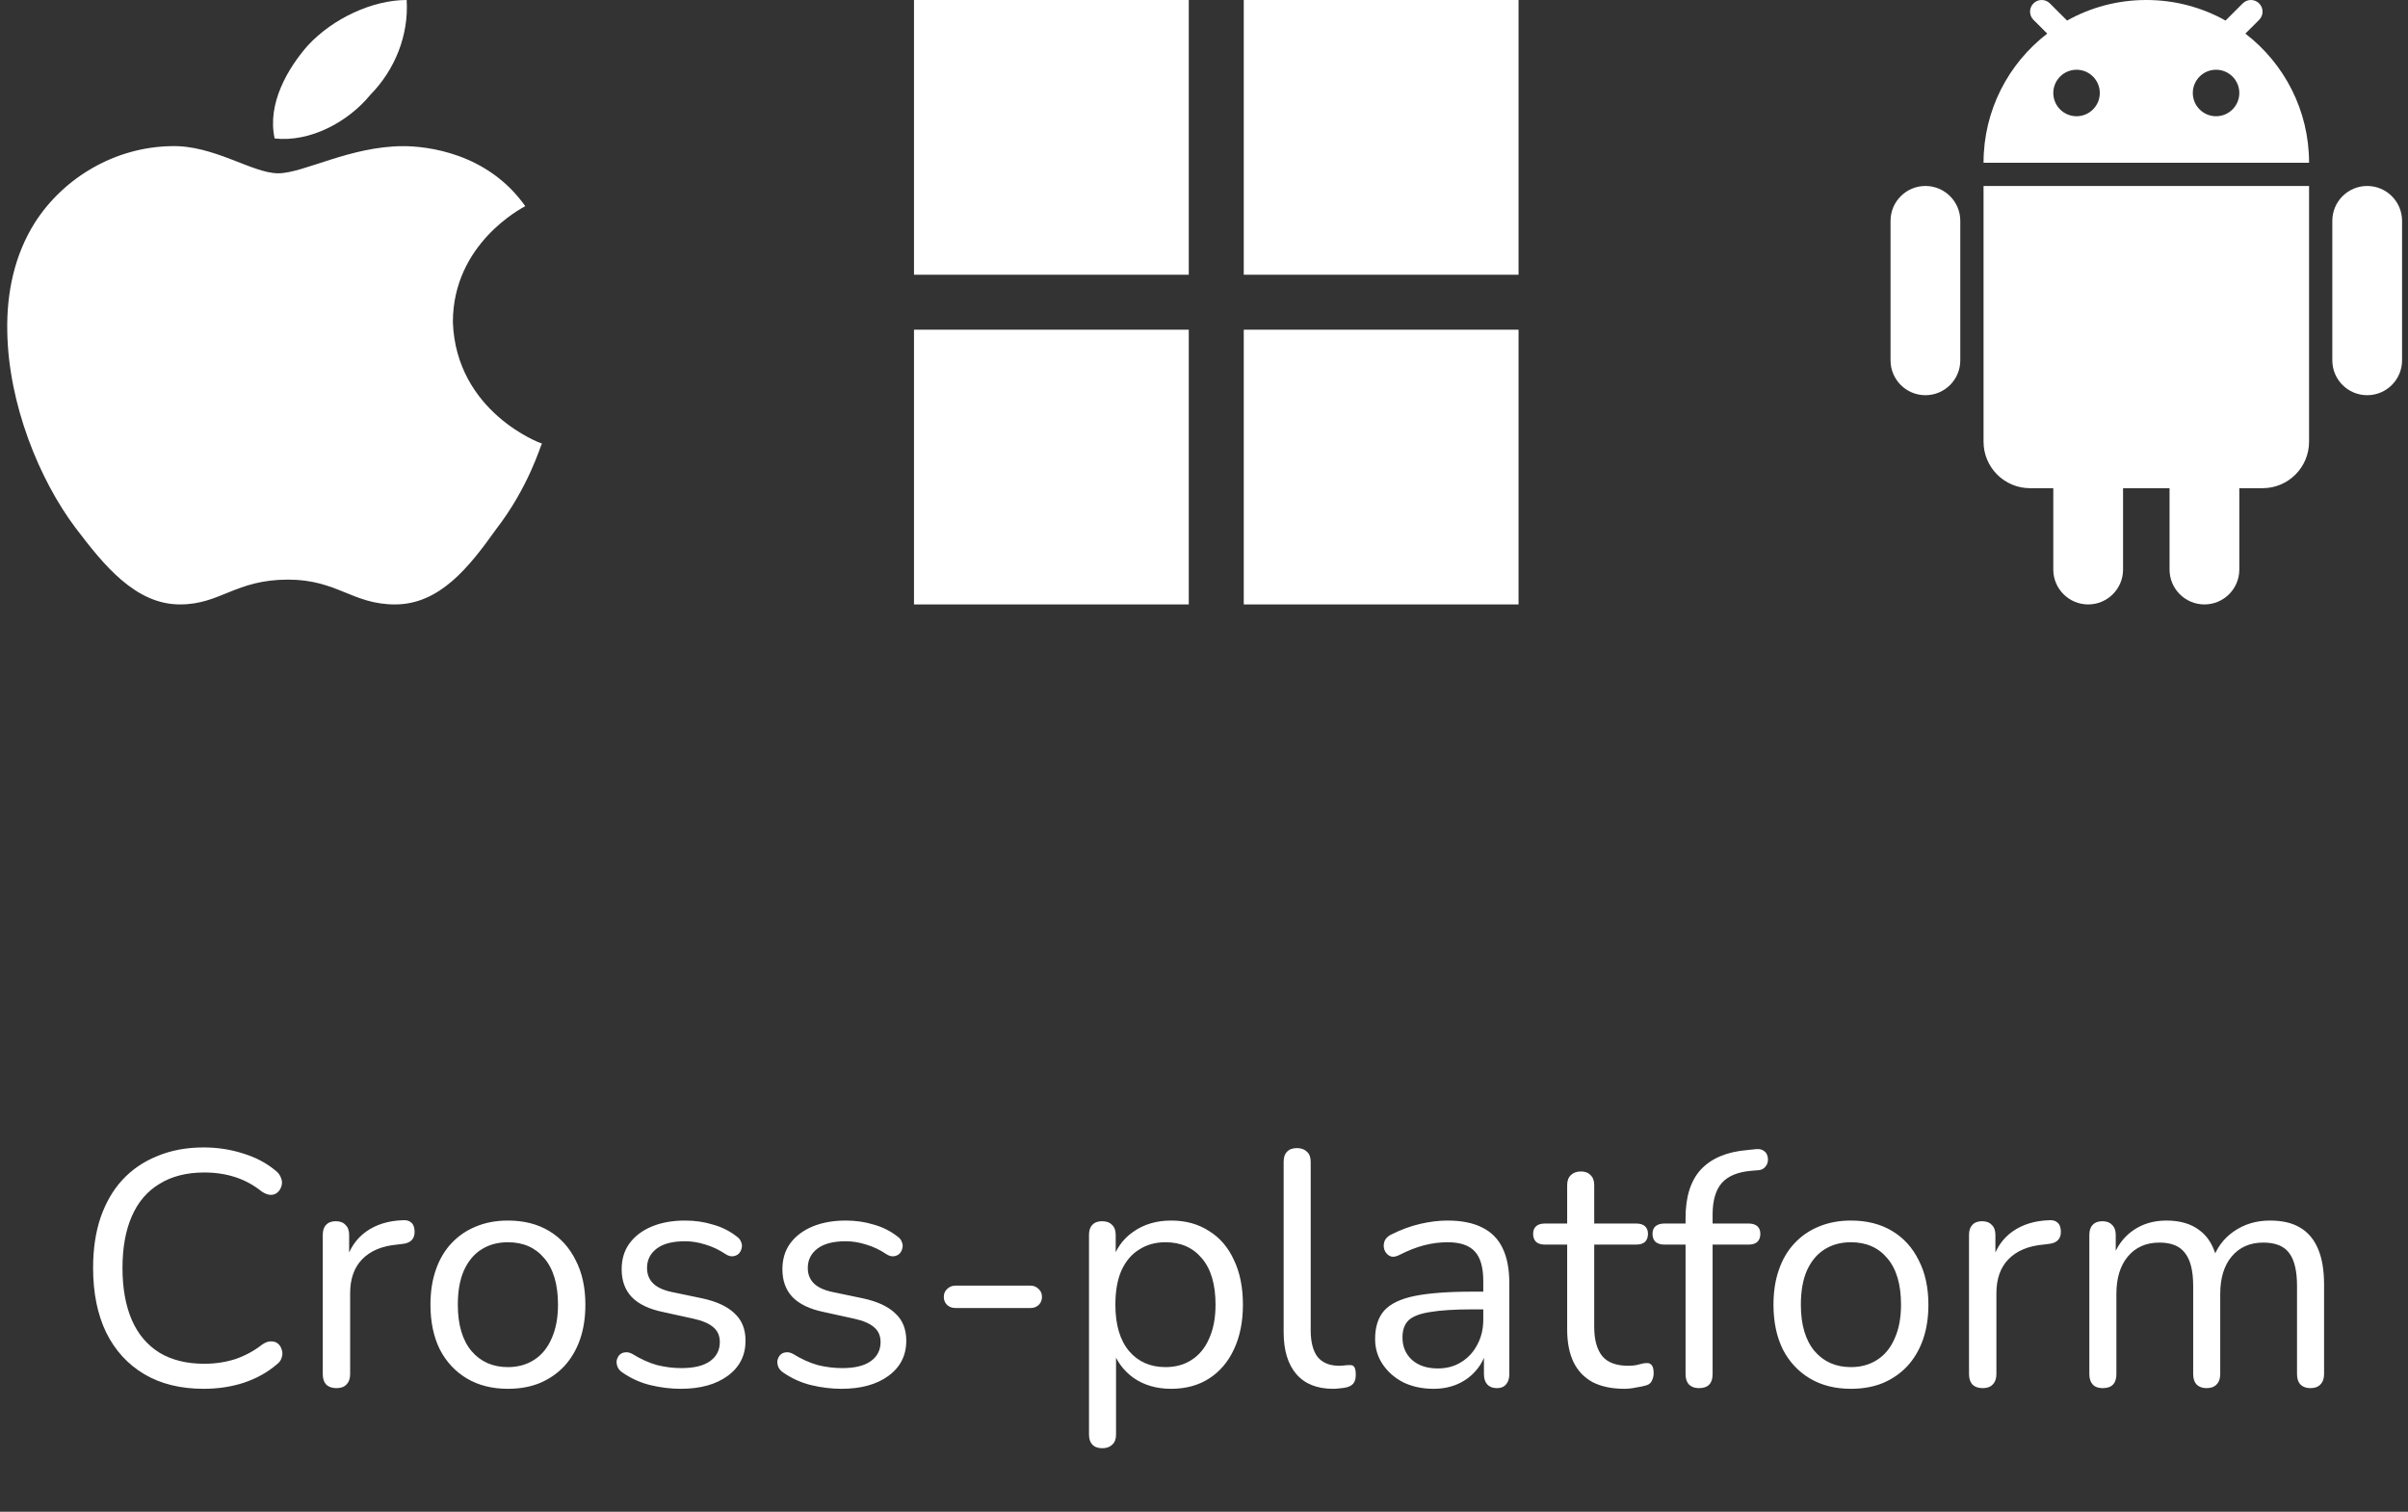
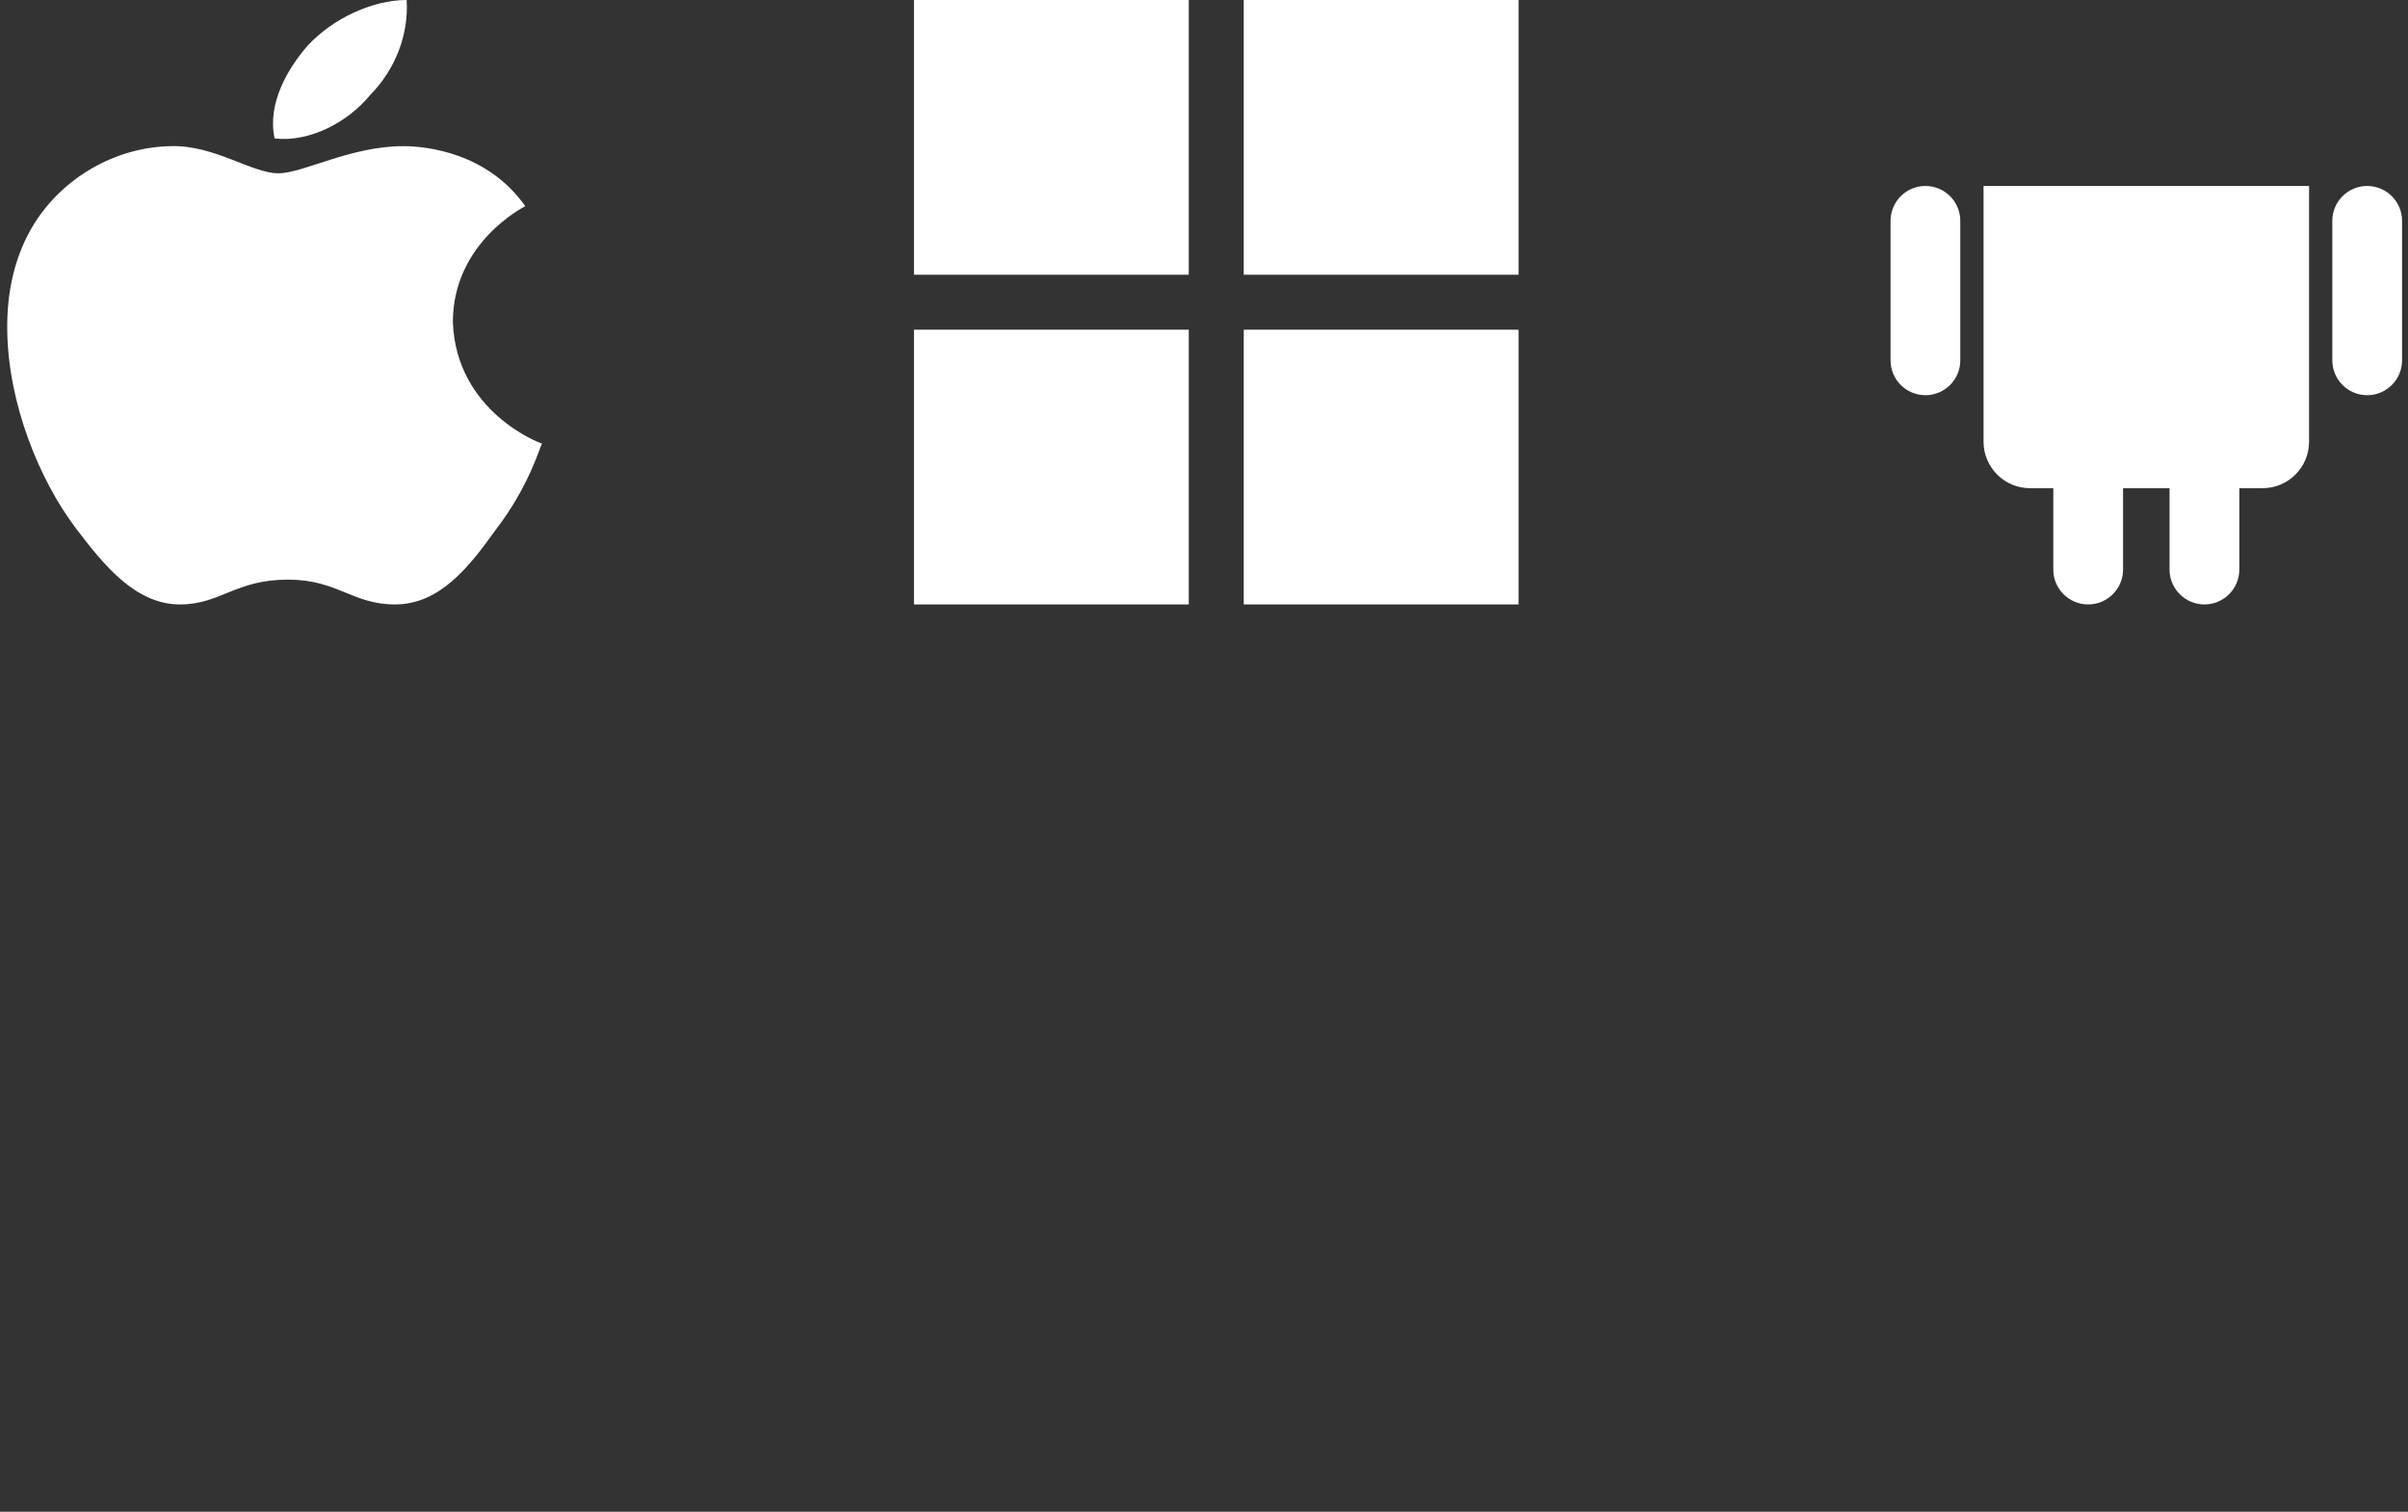
<svg xmlns="http://www.w3.org/2000/svg" width="172" height="108" viewBox="0 0 172 108" fill="none">
  <rect x="0" y="0" width="172" height="108" fill="#333333" stroke="none" />
-   <path d="M14.544 99.215C12.891 99.215 11.476 98.865 10.299 98.165C9.123 97.466 8.216 96.472 7.58 95.184C6.96 93.896 6.65 92.362 6.65 90.581C6.65 89.246 6.825 88.053 7.175 87.004C7.541 85.939 8.057 85.041 8.725 84.309C9.409 83.562 10.244 82.99 11.229 82.592C12.215 82.179 13.32 81.972 14.544 81.972C15.53 81.972 16.468 82.115 17.358 82.401C18.249 82.672 19.02 83.077 19.672 83.618C19.878 83.777 20.014 83.959 20.077 84.166C20.157 84.357 20.165 84.548 20.101 84.739C20.053 84.913 19.958 85.064 19.815 85.192C19.688 85.303 19.529 85.359 19.338 85.359C19.147 85.359 18.933 85.279 18.694 85.12C18.122 84.659 17.494 84.317 16.81 84.095C16.126 83.872 15.387 83.761 14.592 83.761C13.336 83.761 12.271 84.031 11.396 84.572C10.522 85.096 9.862 85.867 9.417 86.885C8.972 87.902 8.749 89.135 8.749 90.581C8.749 92.028 8.972 93.268 9.417 94.302C9.862 95.319 10.522 96.098 11.396 96.639C12.271 97.164 13.336 97.426 14.592 97.426C15.371 97.426 16.11 97.315 16.81 97.092C17.509 96.854 18.153 96.504 18.742 96.043C18.98 95.884 19.195 95.812 19.386 95.828C19.576 95.828 19.735 95.884 19.863 95.995C19.99 96.106 20.077 96.249 20.125 96.424C20.189 96.599 20.189 96.782 20.125 96.973C20.077 97.164 19.958 97.331 19.767 97.474C19.099 98.046 18.312 98.483 17.406 98.785C16.516 99.072 15.562 99.215 14.544 99.215ZM24.032 99.167C23.715 99.167 23.468 99.079 23.293 98.905C23.134 98.73 23.055 98.483 23.055 98.165V88.22C23.055 87.902 23.134 87.664 23.293 87.505C23.452 87.33 23.683 87.243 23.985 87.243C24.287 87.243 24.517 87.33 24.676 87.505C24.851 87.664 24.939 87.902 24.939 88.22V90.152H24.7C24.955 89.214 25.44 88.491 26.155 87.982C26.87 87.473 27.753 87.203 28.802 87.171C29.041 87.155 29.232 87.211 29.375 87.338C29.518 87.449 29.597 87.648 29.613 87.934C29.629 88.204 29.565 88.419 29.422 88.578C29.279 88.737 29.057 88.832 28.755 88.864L28.373 88.912C27.292 89.007 26.457 89.357 25.869 89.961C25.297 90.55 25.01 91.361 25.01 92.394V98.165C25.01 98.483 24.923 98.73 24.748 98.905C24.589 99.079 24.351 99.167 24.032 99.167ZM36.28 99.215C35.151 99.215 34.173 98.968 33.346 98.475C32.52 97.983 31.876 97.291 31.415 96.4C30.969 95.494 30.747 94.429 30.747 93.205C30.747 92.283 30.874 91.456 31.128 90.725C31.383 89.977 31.756 89.341 32.249 88.817C32.742 88.292 33.322 87.894 33.99 87.624C34.674 87.338 35.437 87.195 36.28 87.195C37.409 87.195 38.386 87.441 39.213 87.934C40.04 88.427 40.676 89.127 41.121 90.033C41.582 90.923 41.813 91.981 41.813 93.205C41.813 94.127 41.685 94.954 41.431 95.685C41.177 96.416 40.803 97.052 40.31 97.593C39.817 98.118 39.229 98.523 38.545 98.809C37.878 99.079 37.122 99.215 36.28 99.215ZM36.28 97.665C36.995 97.665 37.623 97.49 38.164 97.14C38.704 96.79 39.118 96.281 39.404 95.614C39.706 94.946 39.857 94.143 39.857 93.205C39.857 91.758 39.531 90.653 38.879 89.89C38.243 89.127 37.377 88.745 36.28 88.745C35.548 88.745 34.912 88.92 34.372 89.27C33.847 89.604 33.434 90.104 33.132 90.772C32.846 91.424 32.702 92.235 32.702 93.205C32.702 94.636 33.028 95.741 33.68 96.52C34.332 97.283 35.199 97.665 36.28 97.665ZM48.625 99.215C47.91 99.215 47.187 99.127 46.455 98.952C45.74 98.777 45.072 98.475 44.452 98.046C44.293 97.935 44.181 97.808 44.118 97.665C44.054 97.505 44.031 97.354 44.046 97.211C44.078 97.052 44.142 96.917 44.237 96.806C44.349 96.695 44.476 96.631 44.619 96.615C44.778 96.583 44.953 96.615 45.143 96.71C45.764 97.092 46.36 97.362 46.932 97.521C47.52 97.665 48.101 97.736 48.673 97.736C49.579 97.736 50.263 97.569 50.724 97.235C51.185 96.901 51.416 96.448 51.416 95.876C51.416 95.431 51.265 95.081 50.962 94.826C50.66 94.556 50.184 94.35 49.532 94.206L47.361 93.729C46.36 93.523 45.612 93.165 45.12 92.656C44.643 92.147 44.404 91.488 44.404 90.677C44.404 89.961 44.587 89.349 44.953 88.841C45.334 88.316 45.867 87.91 46.55 87.624C47.234 87.338 48.029 87.195 48.935 87.195C49.635 87.195 50.295 87.29 50.915 87.481C51.551 87.656 52.123 87.942 52.632 88.34C52.791 88.451 52.894 88.586 52.942 88.745C53.005 88.888 53.014 89.039 52.966 89.198C52.934 89.341 52.862 89.469 52.751 89.58C52.64 89.675 52.505 89.731 52.346 89.747C52.187 89.763 52.02 89.715 51.845 89.604C51.368 89.286 50.883 89.055 50.39 88.912C49.897 88.753 49.412 88.674 48.935 88.674C48.045 88.674 47.369 88.848 46.908 89.198C46.447 89.548 46.217 90.009 46.217 90.581C46.217 91.027 46.36 91.392 46.646 91.678C46.932 91.965 47.377 92.171 47.981 92.299L50.152 92.752C51.185 92.974 51.956 93.332 52.465 93.825C52.99 94.302 53.252 94.954 53.252 95.78C53.252 96.83 52.831 97.665 51.988 98.284C51.145 98.905 50.025 99.215 48.625 99.215ZM60.107 99.215C59.392 99.215 58.668 99.127 57.937 98.952C57.221 98.777 56.554 98.475 55.934 98.046C55.775 97.935 55.663 97.808 55.6 97.665C55.536 97.505 55.512 97.354 55.528 97.211C55.56 97.052 55.624 96.917 55.719 96.806C55.83 96.695 55.958 96.631 56.101 96.615C56.26 96.583 56.434 96.615 56.625 96.71C57.245 97.092 57.842 97.362 58.414 97.521C59.002 97.665 59.583 97.736 60.155 97.736C61.061 97.736 61.745 97.569 62.206 97.235C62.667 96.901 62.898 96.448 62.898 95.876C62.898 95.431 62.746 95.081 62.444 94.826C62.142 94.556 61.665 94.35 61.013 94.206L58.843 93.729C57.842 93.523 57.094 93.165 56.601 92.656C56.124 92.147 55.886 91.488 55.886 90.677C55.886 89.961 56.069 89.349 56.434 88.841C56.816 88.316 57.349 87.91 58.032 87.624C58.716 87.338 59.511 87.195 60.417 87.195C61.117 87.195 61.777 87.29 62.397 87.481C63.033 87.656 63.605 87.942 64.114 88.34C64.273 88.451 64.376 88.586 64.424 88.745C64.487 88.888 64.495 89.039 64.448 89.198C64.416 89.341 64.344 89.469 64.233 89.58C64.122 89.675 63.987 89.731 63.828 89.747C63.669 89.763 63.502 89.715 63.327 89.604C62.85 89.286 62.365 89.055 61.872 88.912C61.379 88.753 60.894 88.674 60.417 88.674C59.527 88.674 58.851 88.848 58.39 89.198C57.929 89.548 57.699 90.009 57.699 90.581C57.699 91.027 57.842 91.392 58.128 91.678C58.414 91.965 58.859 92.171 59.463 92.299L61.633 92.752C62.667 92.974 63.438 93.332 63.947 93.825C64.472 94.302 64.734 94.954 64.734 95.78C64.734 96.83 64.312 97.665 63.47 98.284C62.627 98.905 61.506 99.215 60.107 99.215ZM68.25 93.443C68.012 93.443 67.813 93.372 67.654 93.229C67.495 93.07 67.415 92.879 67.415 92.656C67.415 92.418 67.495 92.227 67.654 92.084C67.813 91.925 68.012 91.845 68.25 91.845H73.616C73.839 91.845 74.029 91.925 74.189 92.084C74.347 92.227 74.427 92.418 74.427 92.656C74.427 92.879 74.347 93.07 74.189 93.229C74.029 93.372 73.839 93.443 73.616 93.443H68.25ZM78.74 103.46C78.421 103.46 78.183 103.372 78.024 103.197C77.865 103.038 77.786 102.8 77.786 102.482V88.22C77.786 87.902 77.865 87.664 78.024 87.505C78.183 87.33 78.414 87.243 78.716 87.243C79.034 87.243 79.272 87.33 79.431 87.505C79.606 87.664 79.693 87.902 79.693 88.22V90.486L79.431 90.152C79.686 89.246 80.186 88.53 80.934 88.006C81.697 87.465 82.603 87.195 83.652 87.195C84.686 87.195 85.584 87.441 86.347 87.934C87.126 88.411 87.722 89.103 88.136 90.009C88.565 90.899 88.78 91.965 88.78 93.205C88.78 94.429 88.565 95.494 88.136 96.4C87.722 97.291 87.134 97.983 86.371 98.475C85.608 98.968 84.702 99.215 83.652 99.215C82.603 99.215 81.705 98.952 80.957 98.428C80.21 97.887 79.701 97.172 79.431 96.281H79.717V102.482C79.717 102.8 79.63 103.038 79.455 103.197C79.28 103.372 79.042 103.46 78.74 103.46ZM83.247 97.665C83.978 97.665 84.606 97.49 85.131 97.14C85.671 96.79 86.085 96.281 86.371 95.614C86.673 94.946 86.824 94.143 86.824 93.205C86.824 91.758 86.498 90.653 85.846 89.89C85.21 89.127 84.344 88.745 83.247 88.745C82.531 88.745 81.903 88.92 81.363 89.27C80.822 89.604 80.401 90.104 80.099 90.772C79.813 91.424 79.67 92.235 79.67 93.205C79.67 94.636 79.996 95.741 80.647 96.52C81.299 97.283 82.166 97.665 83.247 97.665ZM95.219 99.215C94.074 99.215 93.2 98.865 92.596 98.165C91.992 97.466 91.689 96.464 91.689 95.16V82.998C91.689 82.68 91.769 82.441 91.928 82.282C92.087 82.107 92.326 82.02 92.644 82.02C92.945 82.02 93.184 82.107 93.359 82.282C93.534 82.441 93.621 82.68 93.621 82.998V95.017C93.621 95.876 93.788 96.52 94.122 96.949C94.472 97.362 94.981 97.569 95.648 97.569C95.791 97.569 95.919 97.561 96.03 97.545C96.141 97.529 96.252 97.521 96.364 97.521C96.539 97.505 96.658 97.545 96.722 97.641C96.801 97.736 96.841 97.927 96.841 98.213C96.841 98.499 96.777 98.714 96.65 98.857C96.523 99 96.316 99.095 96.03 99.143C95.903 99.159 95.768 99.175 95.624 99.191C95.481 99.207 95.346 99.215 95.219 99.215ZM102.395 99.215C101.6 99.215 100.885 99.064 100.249 98.761C99.629 98.444 99.136 98.014 98.77 97.474C98.404 96.933 98.222 96.329 98.222 95.661C98.222 94.803 98.436 94.127 98.865 93.634C99.311 93.141 100.034 92.791 101.036 92.585C102.053 92.378 103.437 92.275 105.185 92.275H106.259V93.539H105.209C103.921 93.539 102.904 93.602 102.157 93.729C101.425 93.841 100.909 94.04 100.606 94.326C100.32 94.612 100.177 95.017 100.177 95.542C100.177 96.194 100.4 96.726 100.845 97.14C101.306 97.553 101.926 97.76 102.705 97.76C103.341 97.76 103.898 97.609 104.375 97.307C104.867 97.005 105.249 96.591 105.519 96.067C105.805 95.542 105.949 94.938 105.949 94.254V91.535C105.949 90.55 105.75 89.842 105.352 89.413C104.955 88.968 104.303 88.745 103.397 88.745C102.84 88.745 102.284 88.817 101.727 88.96C101.171 89.103 100.583 89.333 99.963 89.651C99.74 89.763 99.549 89.802 99.39 89.771C99.231 89.723 99.104 89.635 99.009 89.508C98.913 89.381 98.858 89.238 98.842 89.079C98.826 88.904 98.858 88.737 98.937 88.578C99.032 88.419 99.176 88.292 99.366 88.197C100.066 87.847 100.758 87.592 101.441 87.433C102.125 87.274 102.777 87.195 103.397 87.195C104.398 87.195 105.225 87.362 105.877 87.696C106.529 88.014 107.014 88.507 107.332 89.174C107.65 89.826 107.809 90.669 107.809 91.702V98.165C107.809 98.483 107.729 98.73 107.57 98.905C107.427 99.079 107.213 99.167 106.926 99.167C106.624 99.167 106.394 99.079 106.235 98.905C106.076 98.73 105.996 98.483 105.996 98.165V96.305H106.211C106.084 96.909 105.837 97.426 105.472 97.855C105.122 98.284 104.685 98.618 104.16 98.857C103.635 99.095 103.047 99.215 102.395 99.215ZM116.043 99.215C115.137 99.215 114.374 99.056 113.754 98.738C113.149 98.404 112.696 97.927 112.394 97.307C112.092 96.671 111.941 95.9 111.941 94.993V88.912H110.343C110.073 88.912 109.866 88.848 109.723 88.721C109.58 88.578 109.509 88.387 109.509 88.149C109.509 87.91 109.58 87.728 109.723 87.6C109.866 87.473 110.073 87.409 110.343 87.409H111.941V84.667C111.941 84.349 112.029 84.111 112.203 83.951C112.378 83.777 112.617 83.689 112.919 83.689C113.221 83.689 113.452 83.777 113.611 83.951C113.785 84.111 113.873 84.349 113.873 84.667V87.409H116.878C117.148 87.409 117.355 87.473 117.498 87.6C117.641 87.728 117.712 87.91 117.712 88.149C117.712 88.387 117.641 88.578 117.498 88.721C117.355 88.848 117.148 88.912 116.878 88.912H113.873V94.803C113.873 95.709 114.064 96.4 114.445 96.877C114.827 97.338 115.447 97.569 116.305 97.569C116.608 97.569 116.862 97.537 117.069 97.474C117.291 97.41 117.474 97.378 117.617 97.378C117.76 97.362 117.879 97.41 117.975 97.521C118.07 97.633 118.118 97.823 118.118 98.094C118.118 98.284 118.078 98.459 117.999 98.618C117.935 98.777 117.816 98.889 117.641 98.952C117.45 99.016 117.196 99.072 116.878 99.119C116.576 99.183 116.297 99.215 116.043 99.215ZM121.351 99.167C121.049 99.167 120.81 99.079 120.635 98.905C120.476 98.73 120.397 98.483 120.397 98.165V88.912H118.871C118.616 88.912 118.41 88.848 118.251 88.721C118.107 88.578 118.036 88.387 118.036 88.149C118.036 87.91 118.107 87.728 118.251 87.6C118.41 87.473 118.616 87.409 118.871 87.409H120.922L120.397 87.91V87.004C120.397 85.494 120.763 84.341 121.494 83.546C122.241 82.751 123.33 82.29 124.761 82.163L125.453 82.091C125.675 82.075 125.85 82.115 125.978 82.21C126.121 82.306 126.208 82.425 126.24 82.568C126.288 82.711 126.296 82.862 126.264 83.021C126.232 83.165 126.16 83.292 126.049 83.403C125.938 83.514 125.803 83.578 125.644 83.594L125.095 83.641C124.125 83.721 123.418 84.015 122.973 84.524C122.543 85.033 122.329 85.78 122.329 86.766V87.767L122.043 87.409H124.904C125.175 87.409 125.381 87.473 125.524 87.6C125.668 87.728 125.739 87.91 125.739 88.149C125.739 88.387 125.668 88.578 125.524 88.721C125.381 88.848 125.175 88.912 124.904 88.912H122.329V98.165C122.329 98.833 122.003 99.167 121.351 99.167ZM132.21 99.215C131.081 99.215 130.103 98.968 129.277 98.475C128.45 97.983 127.806 97.291 127.345 96.4C126.9 95.494 126.677 94.429 126.677 93.205C126.677 92.283 126.804 91.456 127.059 90.725C127.313 89.977 127.687 89.341 128.18 88.817C128.673 88.292 129.253 87.894 129.921 87.624C130.604 87.338 131.367 87.195 132.21 87.195C133.339 87.195 134.317 87.441 135.143 87.934C135.97 88.427 136.606 89.127 137.051 90.033C137.512 90.923 137.743 91.981 137.743 93.205C137.743 94.127 137.616 94.954 137.361 95.685C137.107 96.416 136.733 97.052 136.24 97.593C135.748 98.118 135.159 98.523 134.476 98.809C133.808 99.079 133.053 99.215 132.21 99.215ZM132.21 97.665C132.926 97.665 133.554 97.49 134.094 97.14C134.635 96.79 135.048 96.281 135.334 95.614C135.636 94.946 135.787 94.143 135.787 93.205C135.787 91.758 135.461 90.653 134.81 89.89C134.174 89.127 133.307 88.745 132.21 88.745C131.479 88.745 130.843 88.92 130.302 89.27C129.777 89.604 129.364 90.104 129.062 90.772C128.776 91.424 128.633 92.235 128.633 93.205C128.633 94.636 128.959 95.741 129.611 96.52C130.262 97.283 131.129 97.665 132.21 97.665ZM141.622 99.167C141.304 99.167 141.058 99.079 140.883 98.905C140.724 98.73 140.644 98.483 140.644 98.165V88.22C140.644 87.902 140.724 87.664 140.883 87.505C141.042 87.33 141.272 87.243 141.575 87.243C141.877 87.243 142.107 87.33 142.266 87.505C142.441 87.664 142.529 87.902 142.529 88.22V90.152H142.29C142.544 89.214 143.029 88.491 143.745 87.982C144.46 87.473 145.343 87.203 146.392 87.171C146.63 87.155 146.821 87.211 146.964 87.338C147.107 87.449 147.187 87.648 147.203 87.934C147.219 88.204 147.155 88.419 147.012 88.578C146.869 88.737 146.646 88.832 146.344 88.864L145.963 88.912C144.882 89.007 144.047 89.357 143.459 89.961C142.886 90.55 142.6 91.361 142.6 92.394V98.165C142.6 98.483 142.513 98.73 142.338 98.905C142.179 99.079 141.94 99.167 141.622 99.167ZM150.193 99.167C149.875 99.167 149.637 99.079 149.478 98.905C149.319 98.73 149.239 98.483 149.239 98.165V88.22C149.239 87.902 149.319 87.664 149.478 87.505C149.637 87.33 149.868 87.243 150.17 87.243C150.472 87.243 150.702 87.33 150.861 87.505C151.036 87.664 151.124 87.902 151.124 88.22V90.319L150.861 89.985C151.163 89.095 151.648 88.411 152.316 87.934C153 87.441 153.81 87.195 154.749 87.195C155.734 87.195 156.529 87.433 157.133 87.91C157.753 88.371 158.167 89.095 158.374 90.081H158.016C158.302 89.19 158.811 88.491 159.542 87.982C160.289 87.457 161.156 87.195 162.142 87.195C163.016 87.195 163.732 87.362 164.288 87.696C164.86 88.03 165.29 88.538 165.576 89.222C165.862 89.89 166.005 90.74 166.005 91.774V98.165C166.005 98.483 165.918 98.73 165.743 98.905C165.584 99.079 165.345 99.167 165.027 99.167C164.725 99.167 164.487 99.079 164.312 98.905C164.153 98.73 164.073 98.483 164.073 98.165V91.869C164.073 90.804 163.891 90.025 163.525 89.532C163.159 89.023 162.539 88.769 161.665 88.769C160.711 88.769 159.955 89.103 159.399 89.771C158.858 90.422 158.588 91.313 158.588 92.442V98.165C158.588 98.483 158.501 98.73 158.326 98.905C158.167 99.079 157.928 99.167 157.61 99.167C157.308 99.167 157.07 99.079 156.895 98.905C156.736 98.73 156.656 98.483 156.656 98.165V91.869C156.656 90.804 156.466 90.025 156.084 89.532C155.718 89.023 155.106 88.769 154.248 88.769C153.294 88.769 152.539 89.103 151.982 89.771C151.442 90.422 151.171 91.313 151.171 92.442V98.165C151.171 98.833 150.845 99.167 150.193 99.167Z" fill="white" />
  <path d="M37.519 14.728C37.31 14.848 32.348 17.387 32.348 23.015C32.582 29.433 38.61 31.684 38.713 31.684C38.61 31.804 37.803 34.75 35.414 37.838C33.517 40.498 31.413 43.18 28.216 43.18C25.176 43.18 24.085 41.407 20.577 41.407C16.81 41.407 15.744 43.18 12.86 43.18C9.663 43.18 7.403 40.354 5.403 37.719C2.805 34.27 0.597 28.858 0.519 23.661C0.466 20.907 1.039 18.201 2.493 15.901C4.545 12.691 8.209 10.512 12.21 10.441C15.276 10.345 18.005 12.38 19.875 12.38C21.668 12.38 25.02 10.441 28.813 10.441C30.45 10.442 34.816 10.897 37.519 14.728ZM19.616 9.891C19.07 7.376 20.577 4.861 21.98 3.257C23.773 1.317 26.605 6.10352e-05 29.047 6.10352e-05C29.203 2.515 28.215 4.981 26.449 6.778C24.864 8.718 22.136 10.178 19.616 9.891Z" fill="white" />
  <rect x="88.84" y="23.553" width="19.627" height="19.627" fill="white" />
  <rect x="65.285" y="23.553" width="19.627" height="19.627" fill="white" />
  <rect x="88.84" width="19.627" height="19.627" fill="white" />
  <rect x="65.285" width="19.627" height="19.627" fill="white" />
-   <path fill-rule="evenodd" clip-rule="evenodd" d="M147.647 1.469C149.322 0.533 151.252 0 153.307 0C155.363 0 157.293 0.533 158.968 1.469L160.194 0.243C160.518 -0.081 161.044 -0.081 161.368 0.243C161.692 0.567 161.692 1.093 161.368 1.418L160.384 2.401C163.15 4.527 164.933 7.868 164.933 11.625H141.682C141.682 7.868 143.465 4.527 146.231 2.401L145.247 1.418C144.923 1.093 144.923 0.567 145.247 0.243C145.571 -0.081 146.097 -0.081 146.421 0.243L147.647 1.469ZM149.986 6.643C149.986 7.56 149.242 8.304 148.325 8.304C147.408 8.304 146.664 7.56 146.664 6.643C146.664 5.726 147.408 4.982 148.325 4.982C149.242 4.982 149.986 5.726 149.986 6.643ZM158.29 8.304C159.207 8.304 159.951 7.56 159.951 6.643C159.951 5.726 159.207 4.982 158.29 4.982C157.373 4.982 156.629 5.726 156.629 6.643C156.629 7.56 157.373 8.304 158.29 8.304Z" fill="white" />
  <path d="M135.039 15.777C135.039 14.402 136.154 13.286 137.53 13.286C138.906 13.286 140.021 14.402 140.021 15.777V25.742C140.021 27.118 138.906 28.233 137.53 28.233C136.154 28.233 135.039 27.118 135.039 25.742V15.777Z" fill="white" />
-   <path d="M146.664 34.876V40.689C146.664 42.065 147.78 43.18 149.156 43.18C150.531 43.18 151.647 42.065 151.647 40.689V34.876H154.968V40.689C154.968 42.065 156.084 43.18 157.459 43.18C158.835 43.18 159.951 42.065 159.951 40.689V34.876H161.611C163.446 34.876 164.933 33.389 164.933 31.555V13.286H141.682V31.555C141.682 33.389 143.169 34.876 145.004 34.876H146.664Z" fill="white" />
+   <path d="M146.664 34.876V40.689C146.664 42.065 147.78 43.18 149.156 43.18C150.531 43.18 151.647 42.065 151.647 40.689V34.876H154.968V40.689C154.968 42.065 156.084 43.18 157.459 43.18C158.835 43.18 159.951 42.065 159.951 40.689V34.876H161.611C163.446 34.876 164.933 33.389 164.933 31.555V13.286H141.682V31.555C141.682 33.389 143.169 34.876 145.004 34.876Z" fill="white" />
  <path d="M166.594 15.777C166.594 14.402 167.709 13.286 169.085 13.286C170.461 13.286 171.576 14.402 171.576 15.777V25.742C171.576 27.118 170.461 28.233 169.085 28.233C167.709 28.233 166.594 27.118 166.594 25.742V15.777Z" fill="white" />
</svg>